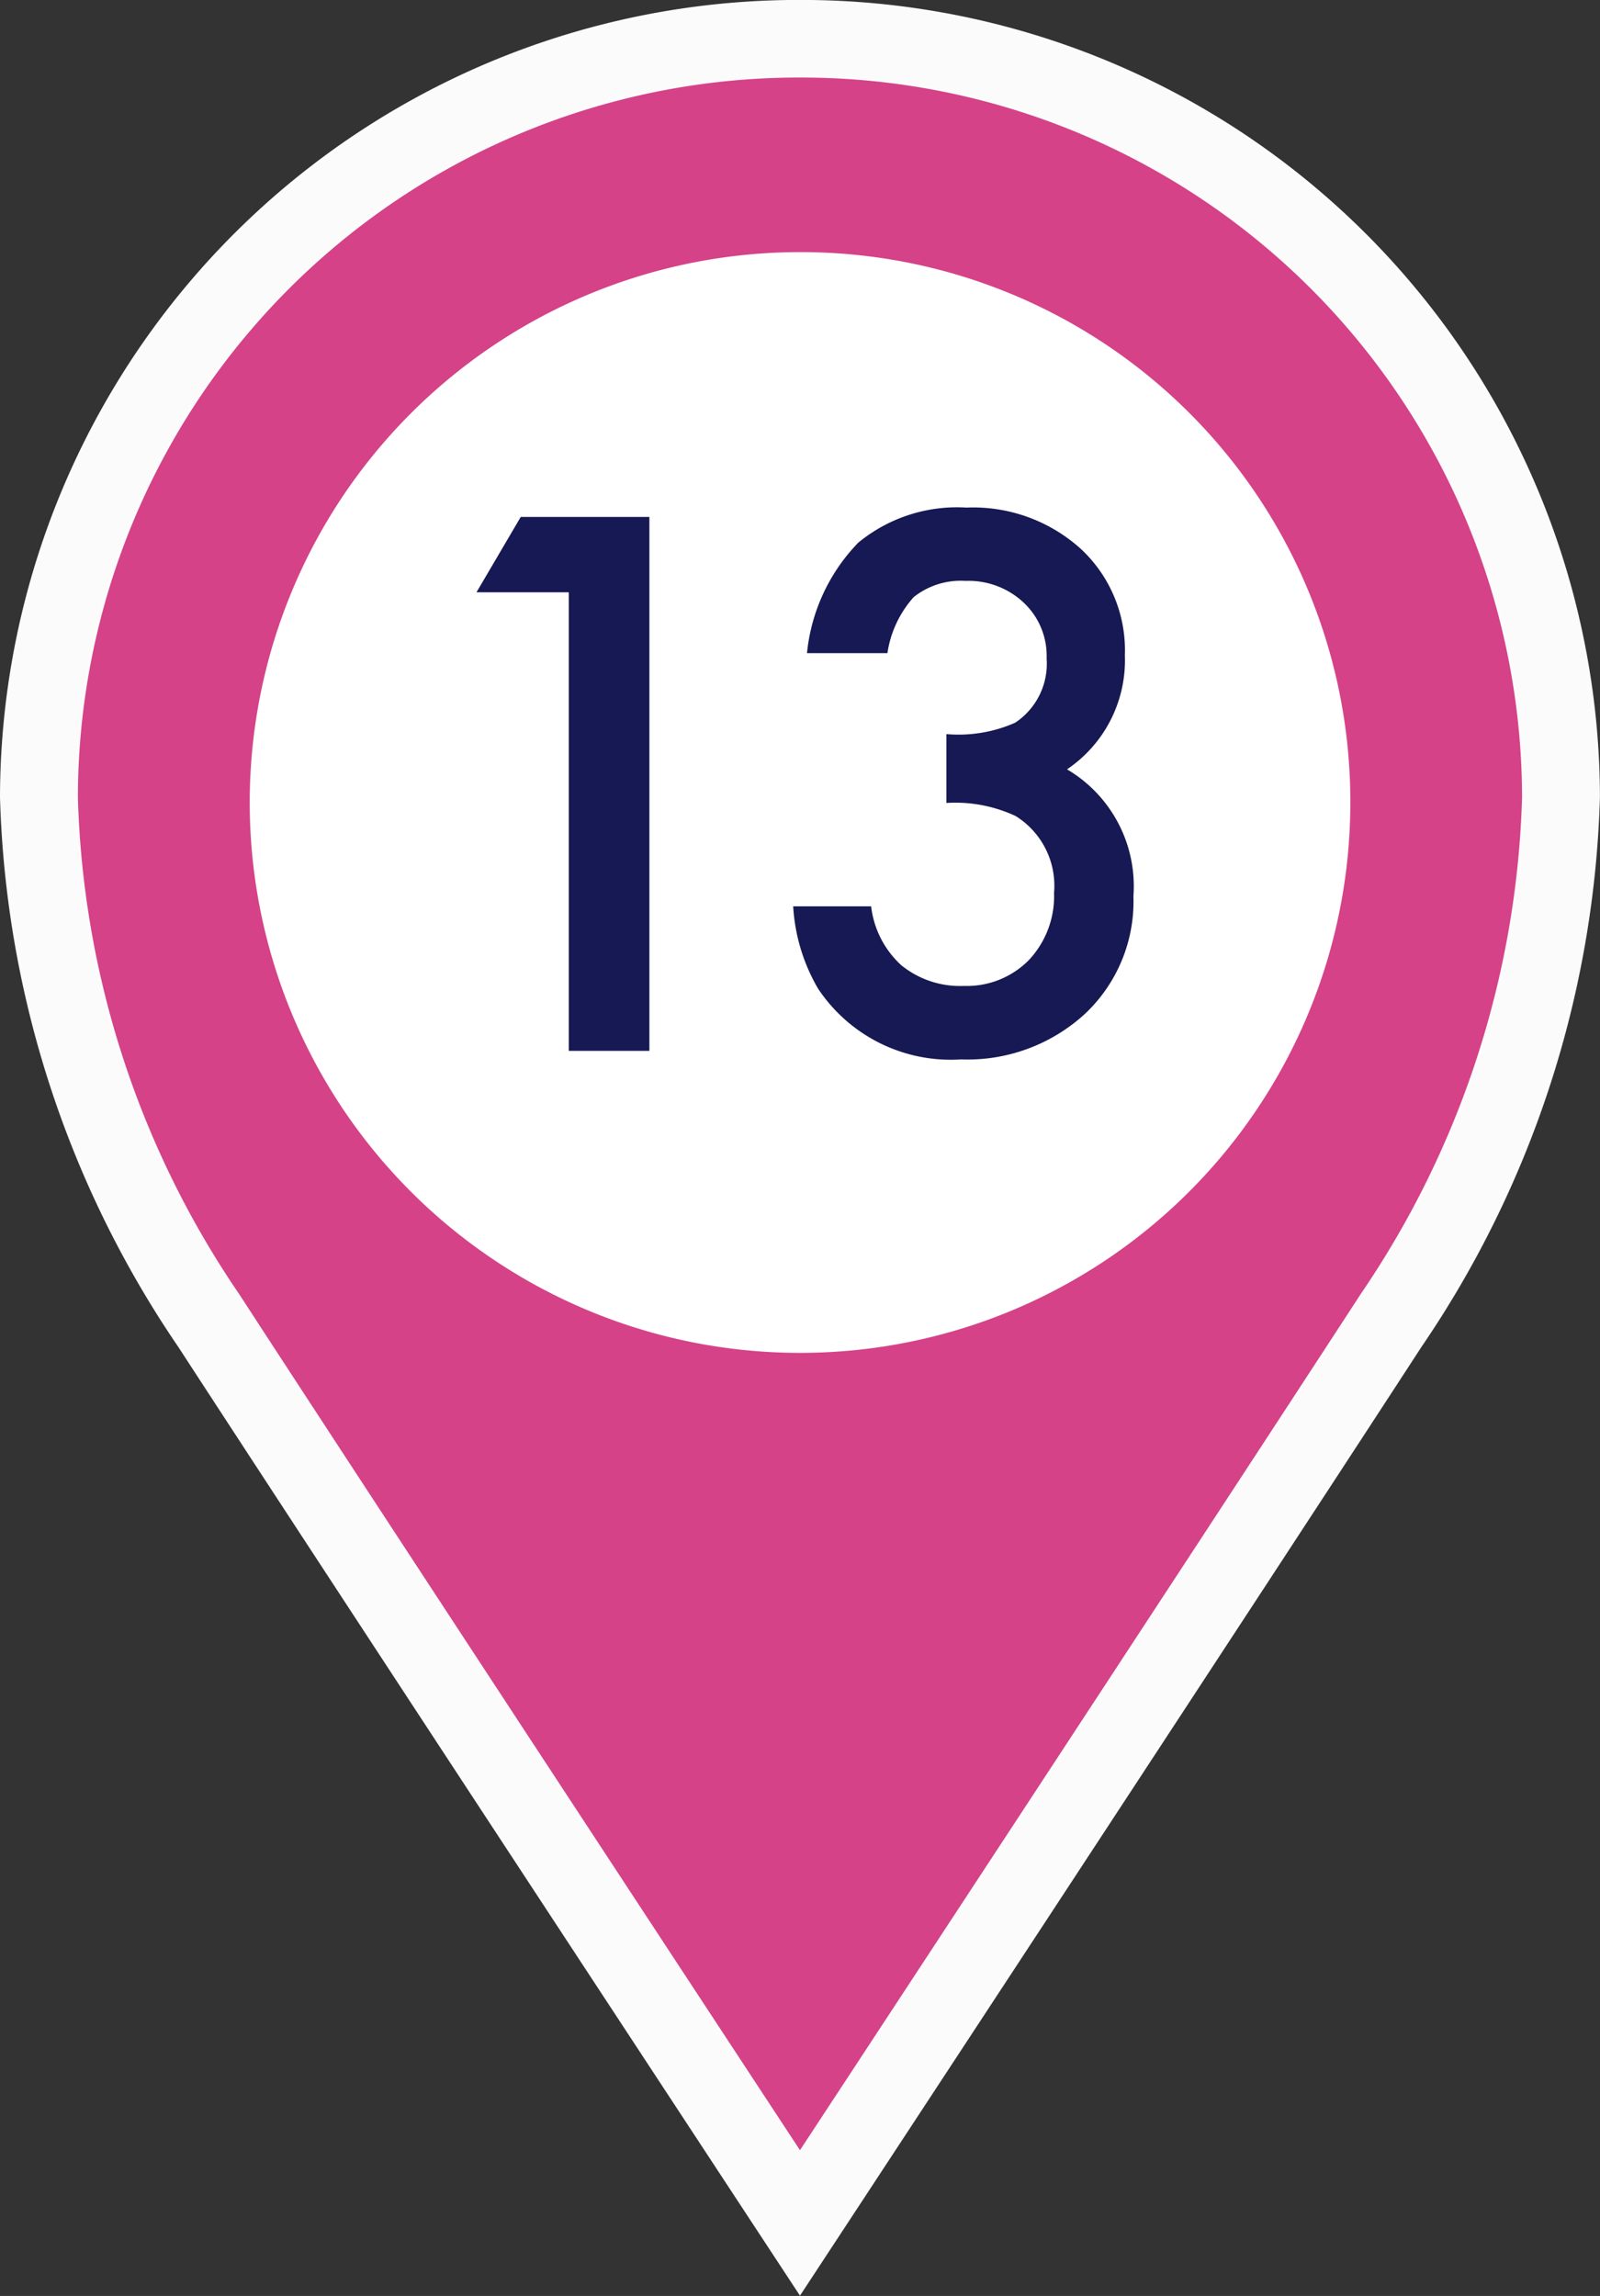
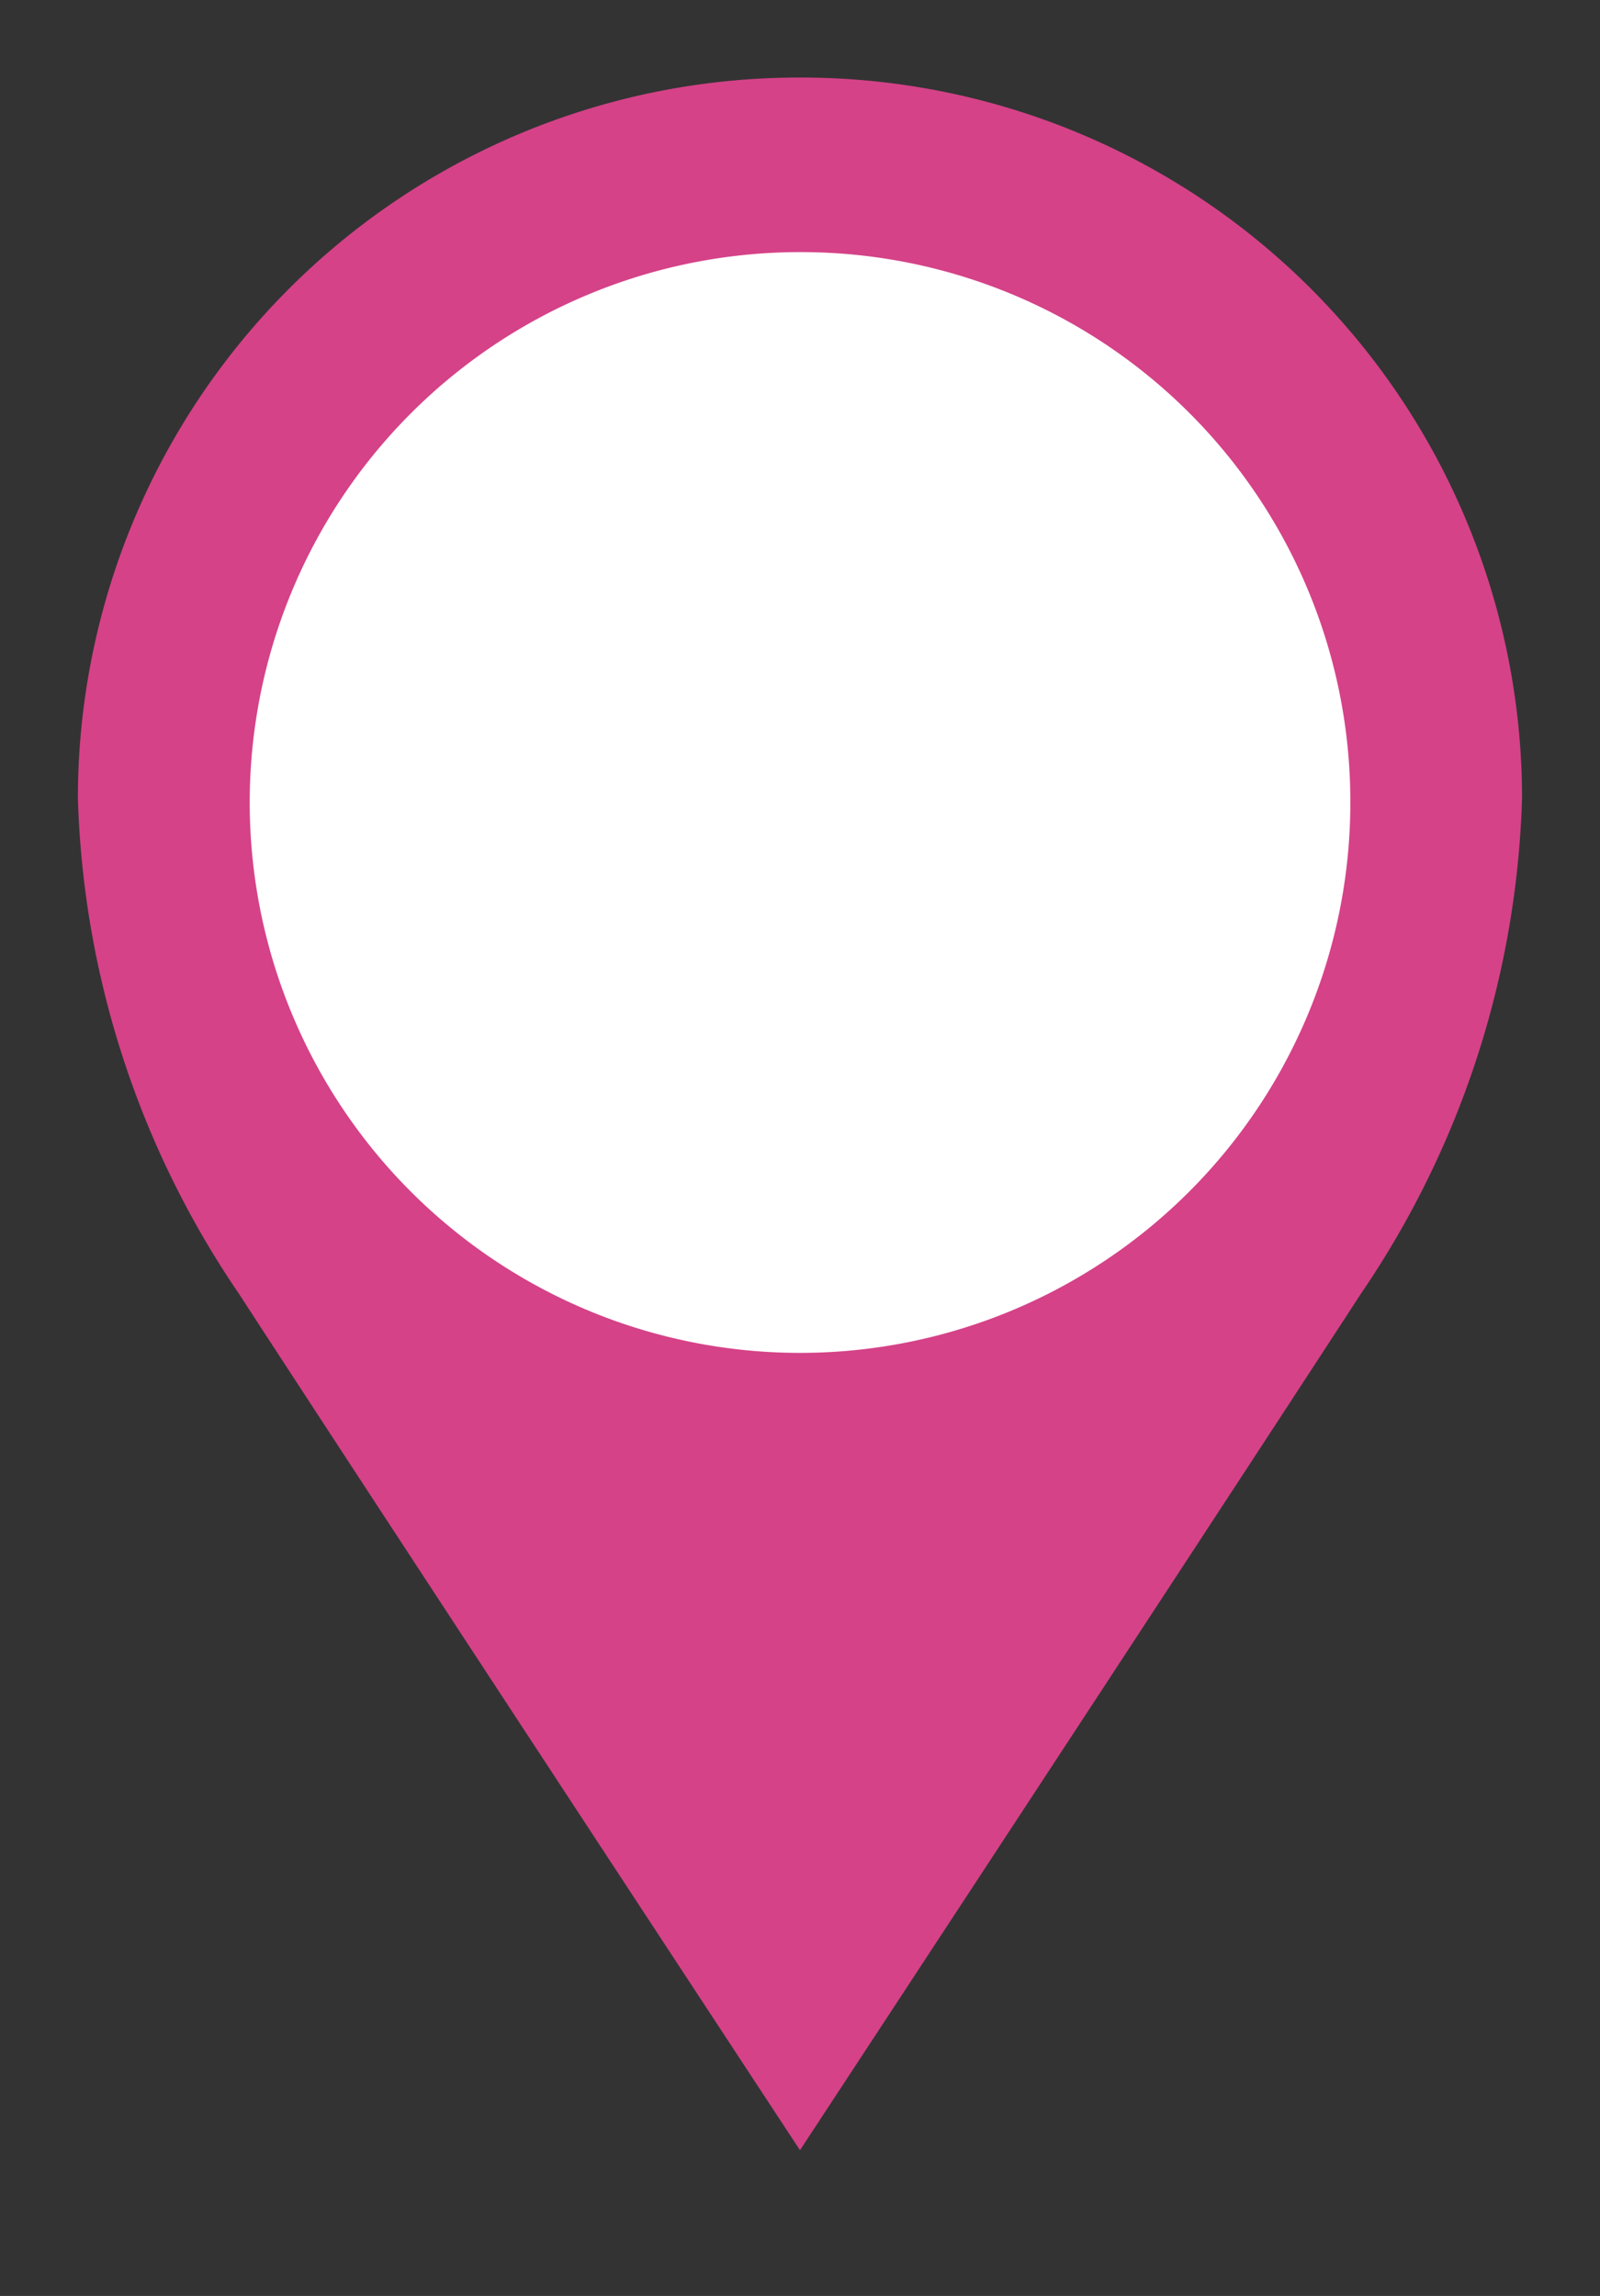
<svg xmlns="http://www.w3.org/2000/svg" width="27.115" height="38.904" viewBox="0 0 27.115 38.904">
  <rect x="0" y="0" width="27.115" height="38.904" fill="#333333" stroke="none" />
  <g id="グループ_29015" data-name="グループ 29015" transform="translate(-8642.637 -1709.179)">
-     <path id="パス_117521" data-name="パス 117521" d="M13.557,0A13.534,13.534,0,0,0,0,13.512a17.4,17.4,0,0,0,3.026,9.319C5.976,27.366,13.557,38.9,13.557,38.9s7.582-11.539,10.531-16.074a17.4,17.4,0,0,0,3.026-9.319A13.534,13.534,0,0,0,13.557,0m0,21.065a7.555,7.555,0,1,1,7.581-7.555,7.568,7.568,0,0,1-7.581,7.555" transform="translate(8642.637 1709.178)" fill="#fbfbfb" />
    <path id="パス_117522" data-name="パス 117522" d="M12.237,0A12.216,12.216,0,0,0,0,12.2a15.71,15.71,0,0,0,2.731,8.411c2.662,4.094,9.506,14.509,9.506,14.509S19.081,24.7,21.743,20.608A15.71,15.71,0,0,0,24.474,12.2,12.216,12.216,0,0,0,12.237,0m0,19.014A6.819,6.819,0,1,1,19.08,12.2a6.831,6.831,0,0,1-6.842,6.819" transform="translate(8643.957 1710.493)" fill="#d54288" />
    <path id="パス_117523" data-name="パス 117523" d="M261.969,257.309a9.326,9.326,0,1,1-9.326-9.294,9.31,9.31,0,0,1,9.326,9.294" transform="translate(8403.552 1465.436)" fill="#fff" />
-     <path id="パス_117524" data-name="パス 117524" d="M-3.724-7.77H-5.288l.75-1.277h2.18V0H-3.724ZM2.675-4.2V-5.367a2.378,2.378,0,0,0,1.166-.193,1.2,1.2,0,0,0,.533-1.09,1.235,1.235,0,0,0-.387-.943A1.363,1.363,0,0,0,3-7.963a1.281,1.281,0,0,0-.879.275,1.825,1.825,0,0,0-.445.949H.313A3.135,3.135,0,0,1,1.181-8.61a2.633,2.633,0,0,1,1.834-.595,2.722,2.722,0,0,1,1.939.7A2.345,2.345,0,0,1,5.7-6.7,2.229,2.229,0,0,1,4.72-4.77a2.3,2.3,0,0,1,1.125,2.15,2.616,2.616,0,0,1-.82,1.992,2.943,2.943,0,0,1-2.1.773A2.7,2.7,0,0,1,.5-1.055,3.118,3.118,0,0,1,.079-2.449H1.4a1.6,1.6,0,0,0,.513,1A1.578,1.578,0,0,0,2.974-1.1a1.475,1.475,0,0,0,1.1-.439A1.582,1.582,0,0,0,4.5-2.678a1.391,1.391,0,0,0-.65-1.3A2.408,2.408,0,0,0,2.675-4.2Z" transform="translate(8656 1726.985)" fill="#161953" />
  </g>
</svg>